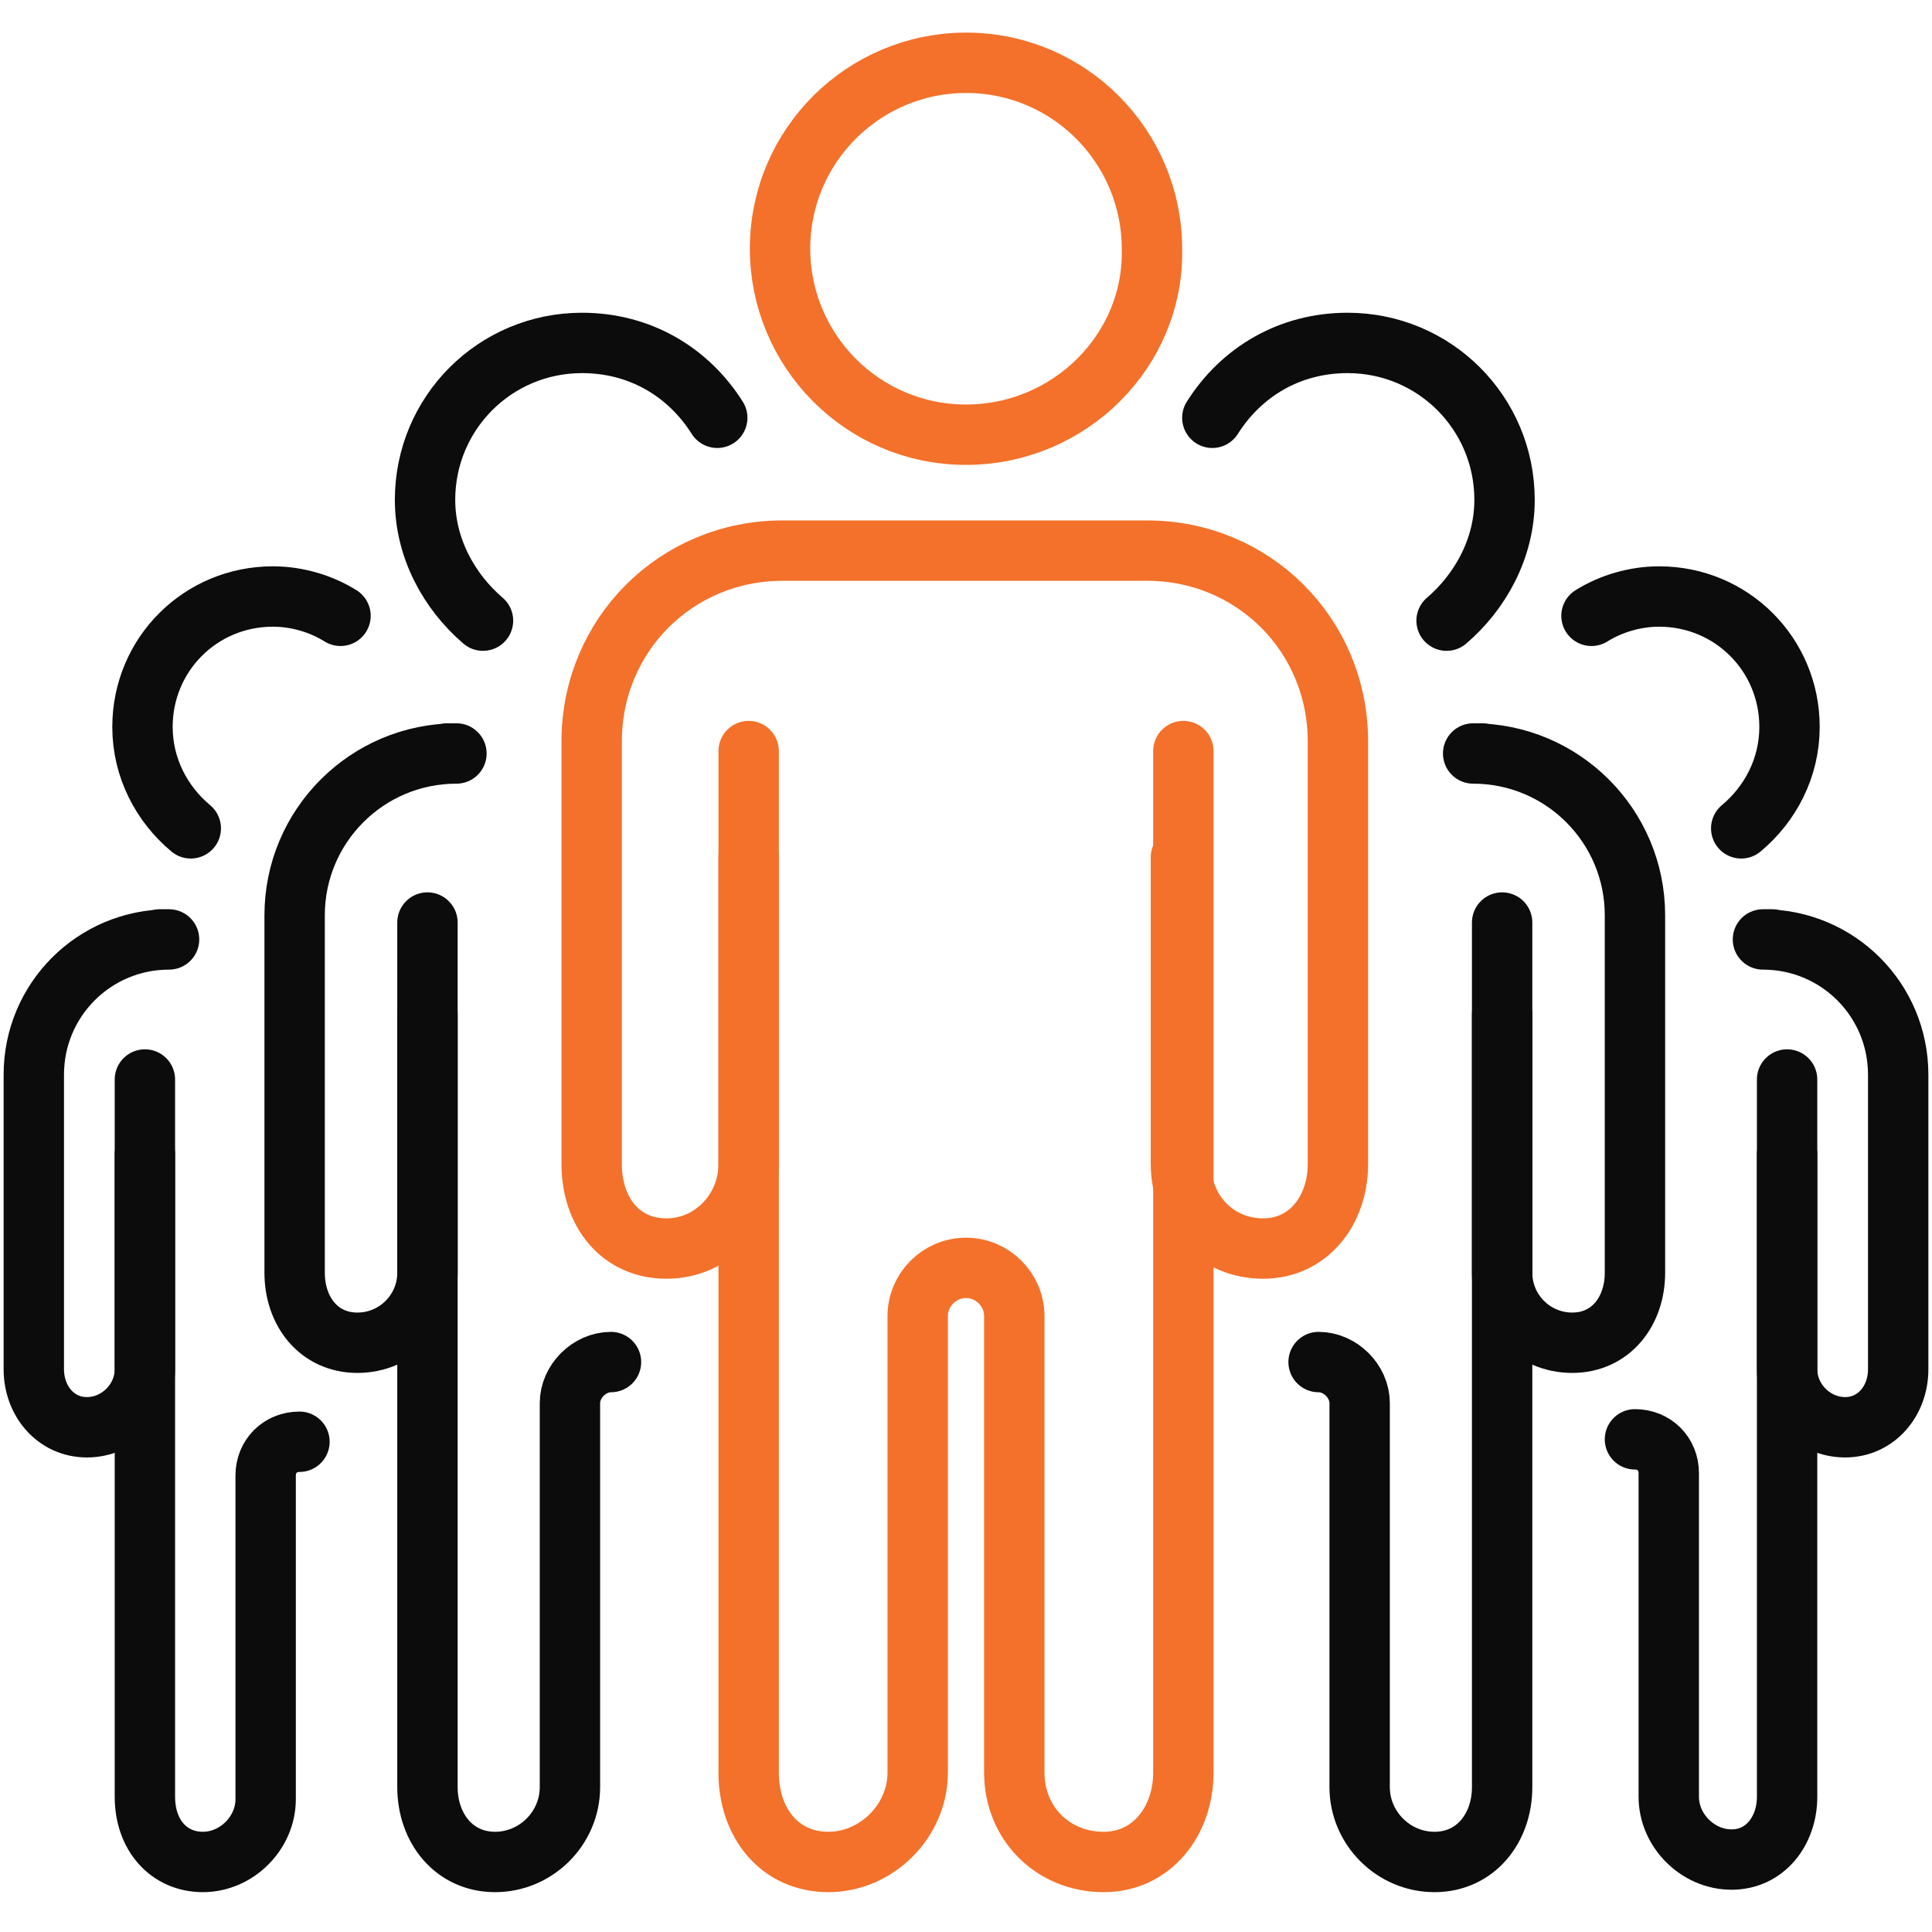
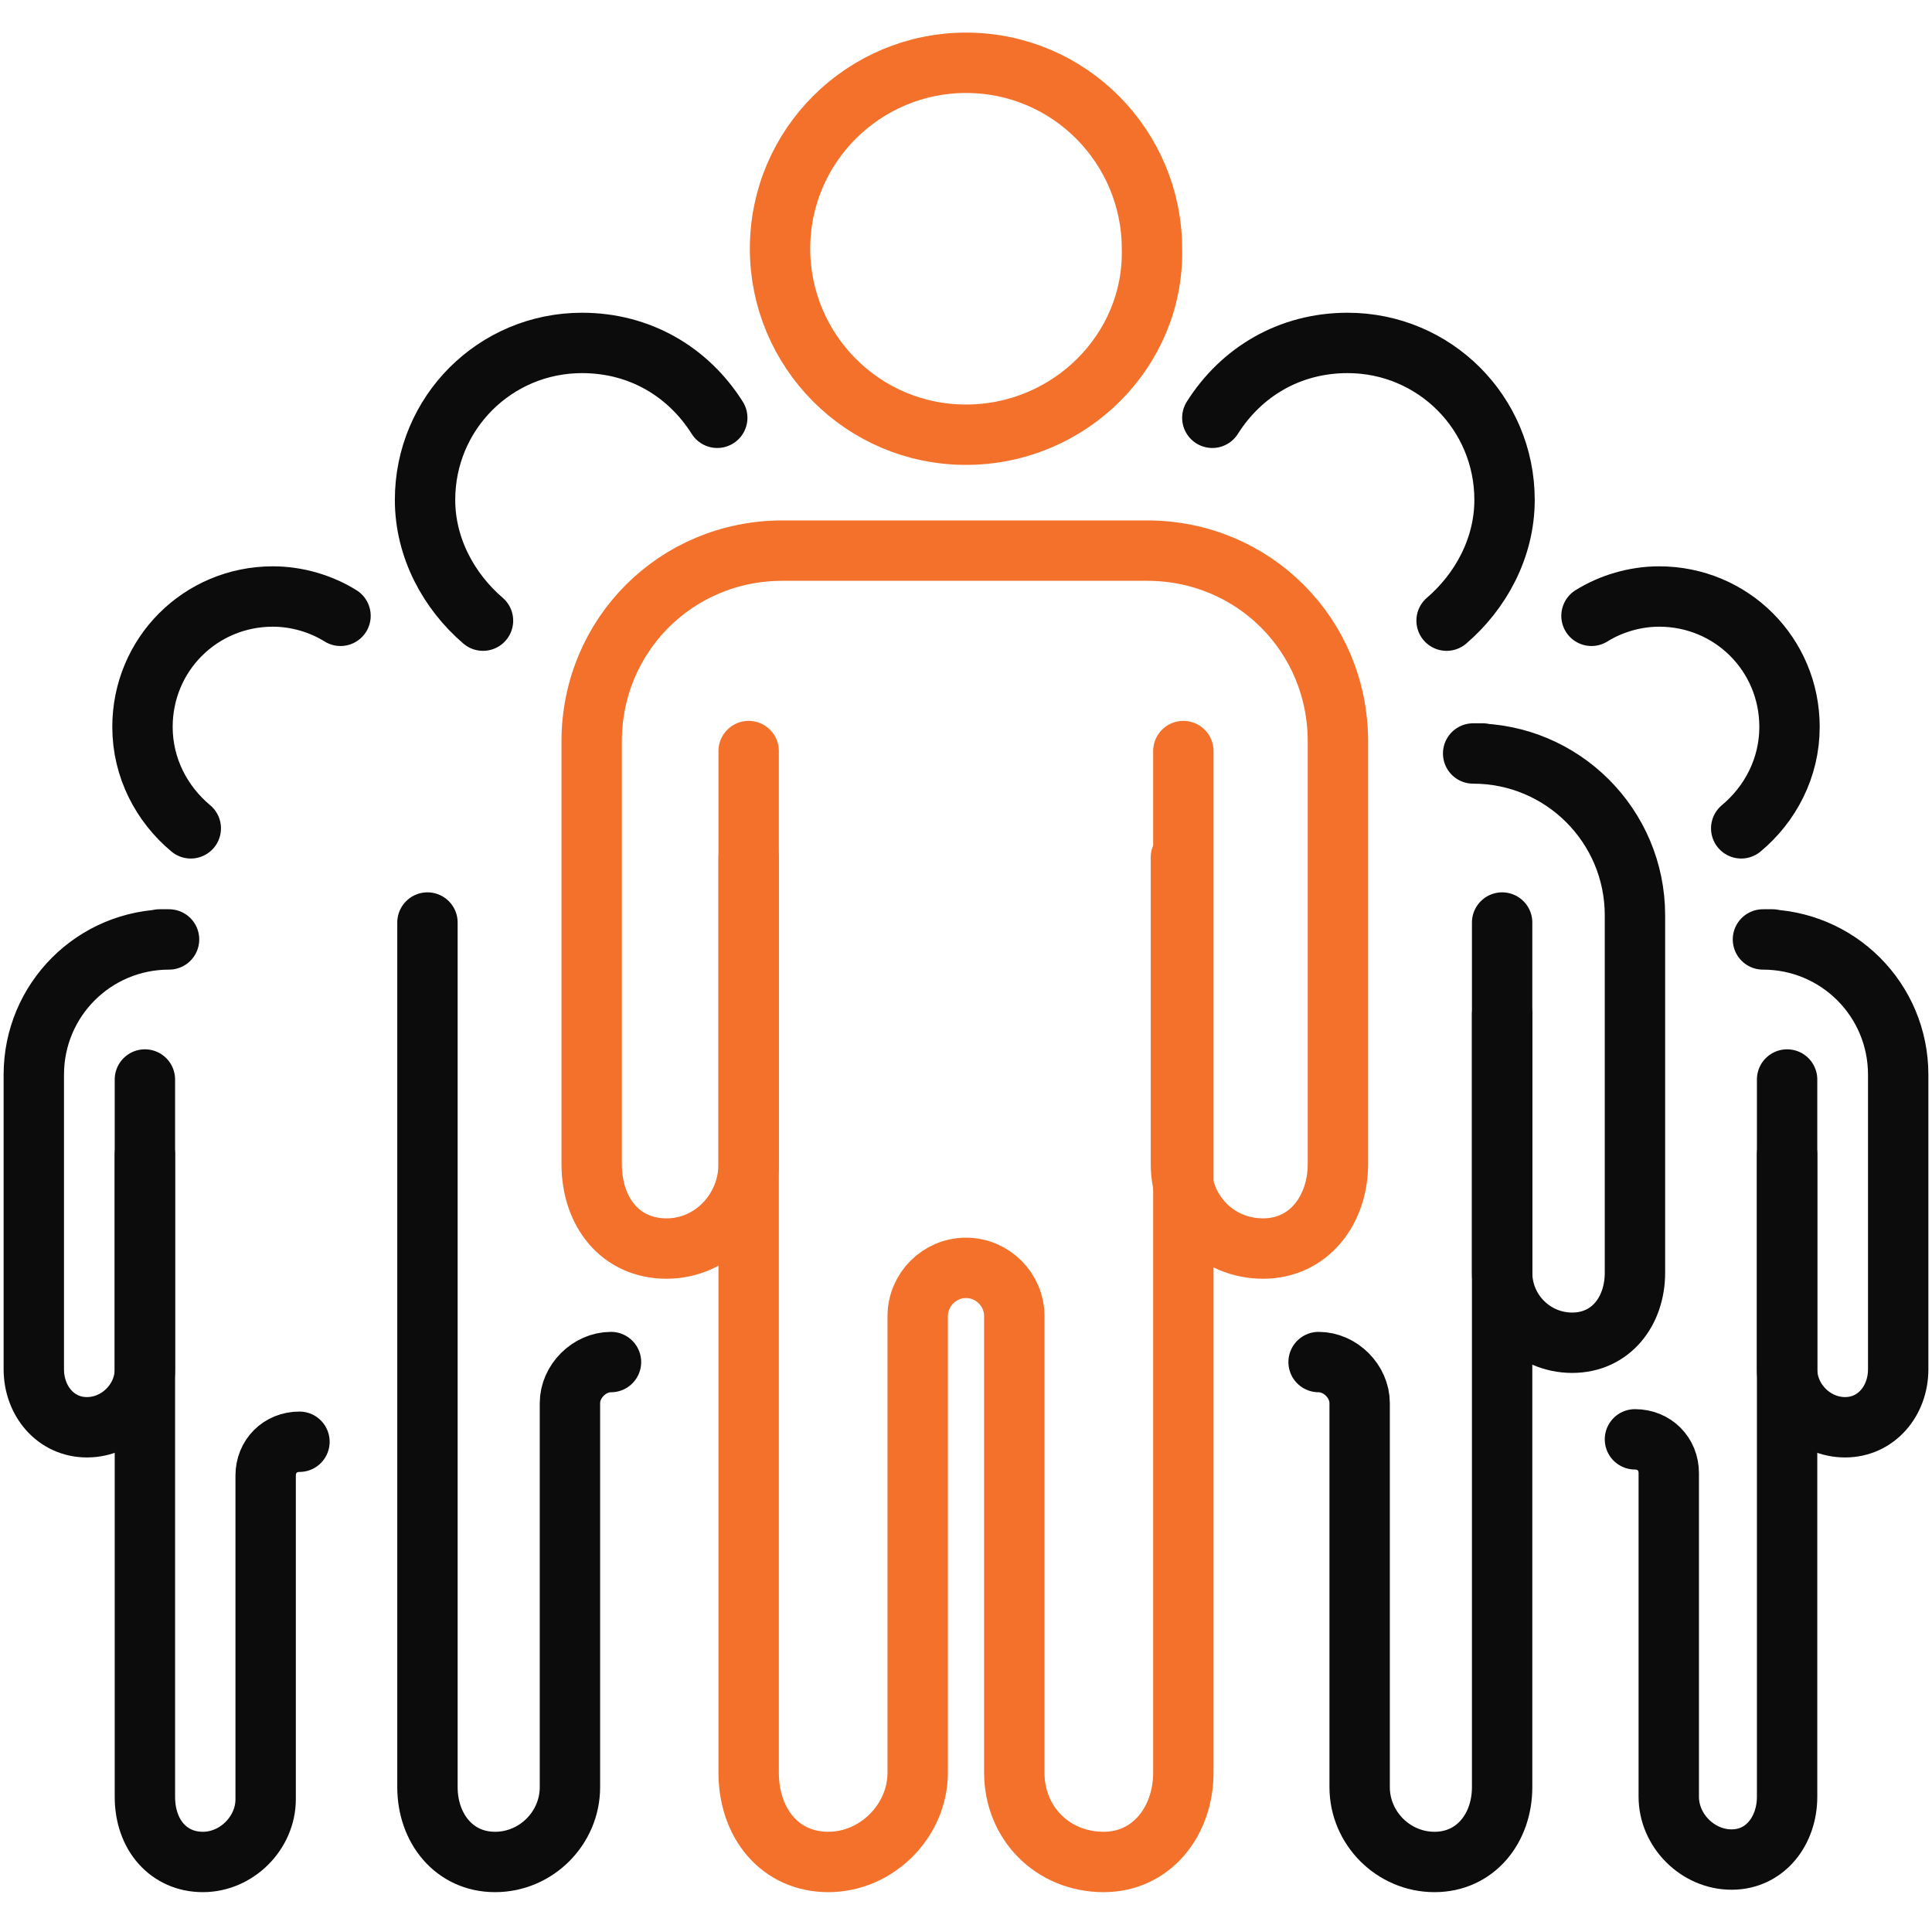
<svg xmlns="http://www.w3.org/2000/svg" version="1.1" id="Слой_1" x="0px" y="0px" viewBox="0 0 80 80" style="enable-background:new 0 0 80 80;" xml:space="preserve">
  <style type="text/css">
	.st0{fill:none;stroke:#F3712A;stroke-width:2.5;stroke-linecap:round;stroke-linejoin:round;stroke-miterlimit:10;}
	.st1{fill:none;stroke:#0C0C0C;stroke-width:2.5;stroke-linecap:round;stroke-linejoin:round;stroke-miterlimit:10;}
</style>
  <g>
    <path class="st0" d="M40,18c-4.3,0-7.7-3.5-7.7-7.7c0-4.3,3.5-7.7,7.7-7.7c4.3,0,7.7,3.5,7.7,7.7C47.8,14.5,44.3,18,40,18z" />
  </g>
  <path class="st0" d="M31,31.1c0,5.5,0,19.6,0,19.6c0,0,0,0,0,0v13.8v4.2v4.7c0,2.1,1.3,3.7,3.3,3.7c2,0,3.7-1.7,3.7-3.7v-8.9v-4.8  l0-5.2c0-1.1,0.9-2,2-2l0,0c1.1,0,2,0.9,2,2l0,5.2v4.8v8.9c0,2.1,1.6,3.7,3.7,3.7c2,0,3.3-1.7,3.3-3.7v-4.7v-4.2V50.7c0,0,0,0,0,0  V31.1" />
  <path class="st0" d="M31,35.5v4.4v8.3c0,1.9-1.5,3.5-3.4,3.5c-1.9,0-3.1-1.5-3.1-3.5v-4.4v-3.9v-9.2c0-4.4,3.5-7.9,7.9-7.9l0,0h2.1  h10.9h2.1l0,0c4.4,0,7.9,3.5,7.9,7.9v9.2v3.9v4.4c0,1.9-1.2,3.5-3.1,3.5c-1.9,0-3.4-1.5-3.4-3.5v-8.3v-4.4" />
  <g>
    <path class="st1" d="M20,25.7c-1.4-1.2-2.4-3-2.4-5c0-3.6,2.9-6.5,6.5-6.5c2.4,0,4.4,1.2,5.6,3.1" />
  </g>
  <path class="st1" d="M17.7,38.2c0,4.6,0,16.6,0,16.6c0,0,0,0,0,0v11.7V70v4c0,1.7,1.1,3.1,2.8,3.1c1.7,0,3.1-1.4,3.1-3.1v-7.5v-4  l0-4.4c0-0.9,0.8-1.7,1.7-1.7l0,0" />
-   <path class="st1" d="M17.7,42v3.7v7c0,1.6-1.3,2.9-2.9,2.9c-1.6,0-2.6-1.3-2.6-2.9V49v-3.3v-7.8c0-3.7,3-6.7,6.7-6.7l0,0h-0.4" />
  <g>
    <path class="st1" d="M59.9,25.7c1.4-1.2,2.4-3,2.4-5c0-3.6-2.9-6.5-6.5-6.5c-2.4,0-4.4,1.2-5.6,3.1" />
  </g>
  <path class="st1" d="M62.2,38.2c0,4.6,0,16.6,0,16.6c0,0,0,0,0,0v11.7V70v4c0,1.7-1.1,3.1-2.8,3.1c-1.7,0-3.1-1.4-3.1-3.1v-7.5v-4  l0-4.4c0-0.9-0.8-1.7-1.7-1.7l0,0" />
  <path class="st1" d="M62.2,42v3.7v7c0,1.6,1.3,2.9,2.9,2.9c1.6,0,2.6-1.3,2.6-2.9V49v-3.3v-7.8c0-3.7-3-6.7-6.7-6.7l0,0h0.4" />
  <g>
    <path class="st1" d="M72.1,34.3c1.2-1,2-2.5,2-4.2c0-3-2.4-5.4-5.4-5.4c-1,0-2,0.3-2.8,0.8" />
  </g>
  <path class="st1" d="M74,44.7c0,3.9,0,13.8,0,13.8c0,0,0,0,0,0v9.7v2.9v3.3c0,1.4-0.9,2.6-2.3,2.6c-1.4,0-2.6-1.2-2.6-2.6v-6.3v-3.4  l0-3.7c0-0.8-0.6-1.4-1.4-1.4l0,0" />
  <path class="st1" d="M74,47.8v3.1v5.8c0,1.3,1.1,2.4,2.4,2.4c1.3,0,2.2-1.1,2.2-2.4v-3.1V51v-6.5c0-3.1-2.5-5.6-5.6-5.6l0,0h0.4" />
  <g>
    <path class="st1" d="M7.9,34.3c-1.2-1-2-2.5-2-4.2c0-3,2.4-5.4,5.4-5.4c1,0,2,0.3,2.8,0.8" />
  </g>
  <path class="st1" d="M6,44.7c0,3.9,0,13.8,0,13.8c0,0,0,0,0,0v9.7v2.9v3.3C6,76,7,77.1,8.4,77.1c1.4,0,2.6-1.2,2.6-2.6v-6.3v-3.4  l0-3.7c0-0.8,0.6-1.4,1.4-1.4l0,0" />
  <path class="st1" d="M6,47.8v3.1v5.8c0,1.3-1.1,2.4-2.4,2.4c-1.3,0-2.2-1.1-2.2-2.4v-3.1V51v-6.5c0-3.1,2.5-5.6,5.6-5.6l0,0H6.6" />
</svg>